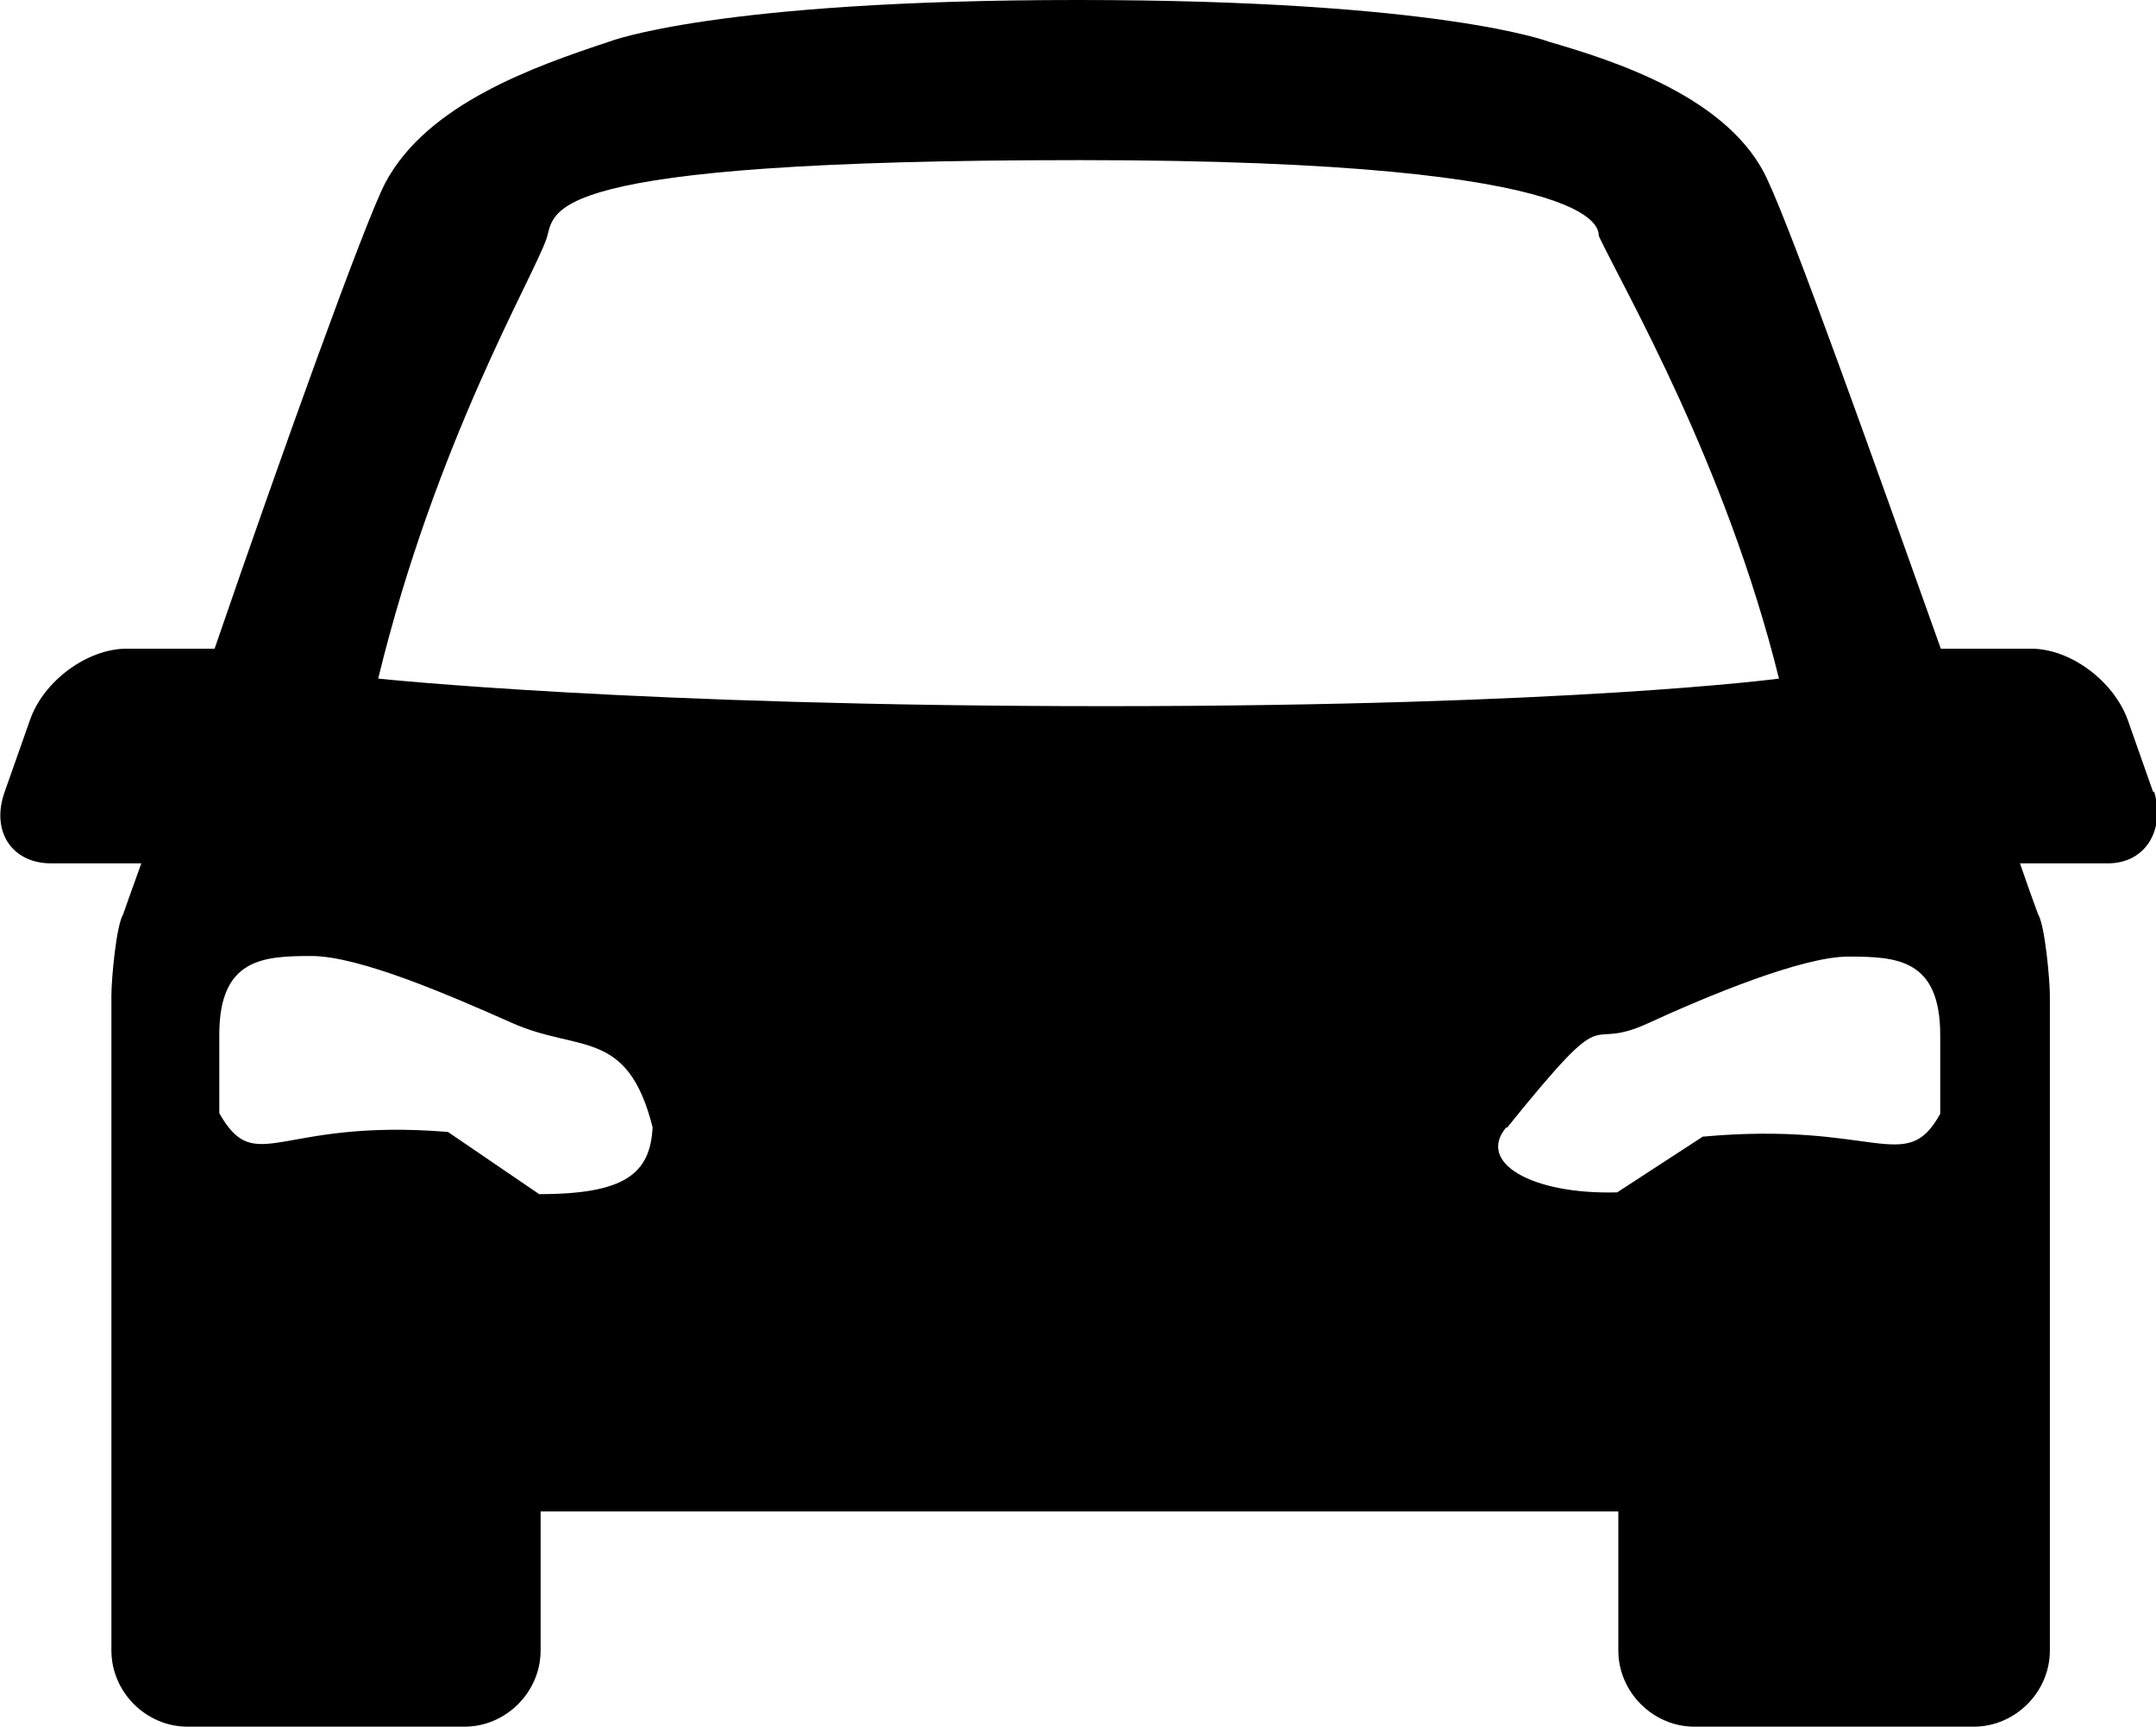
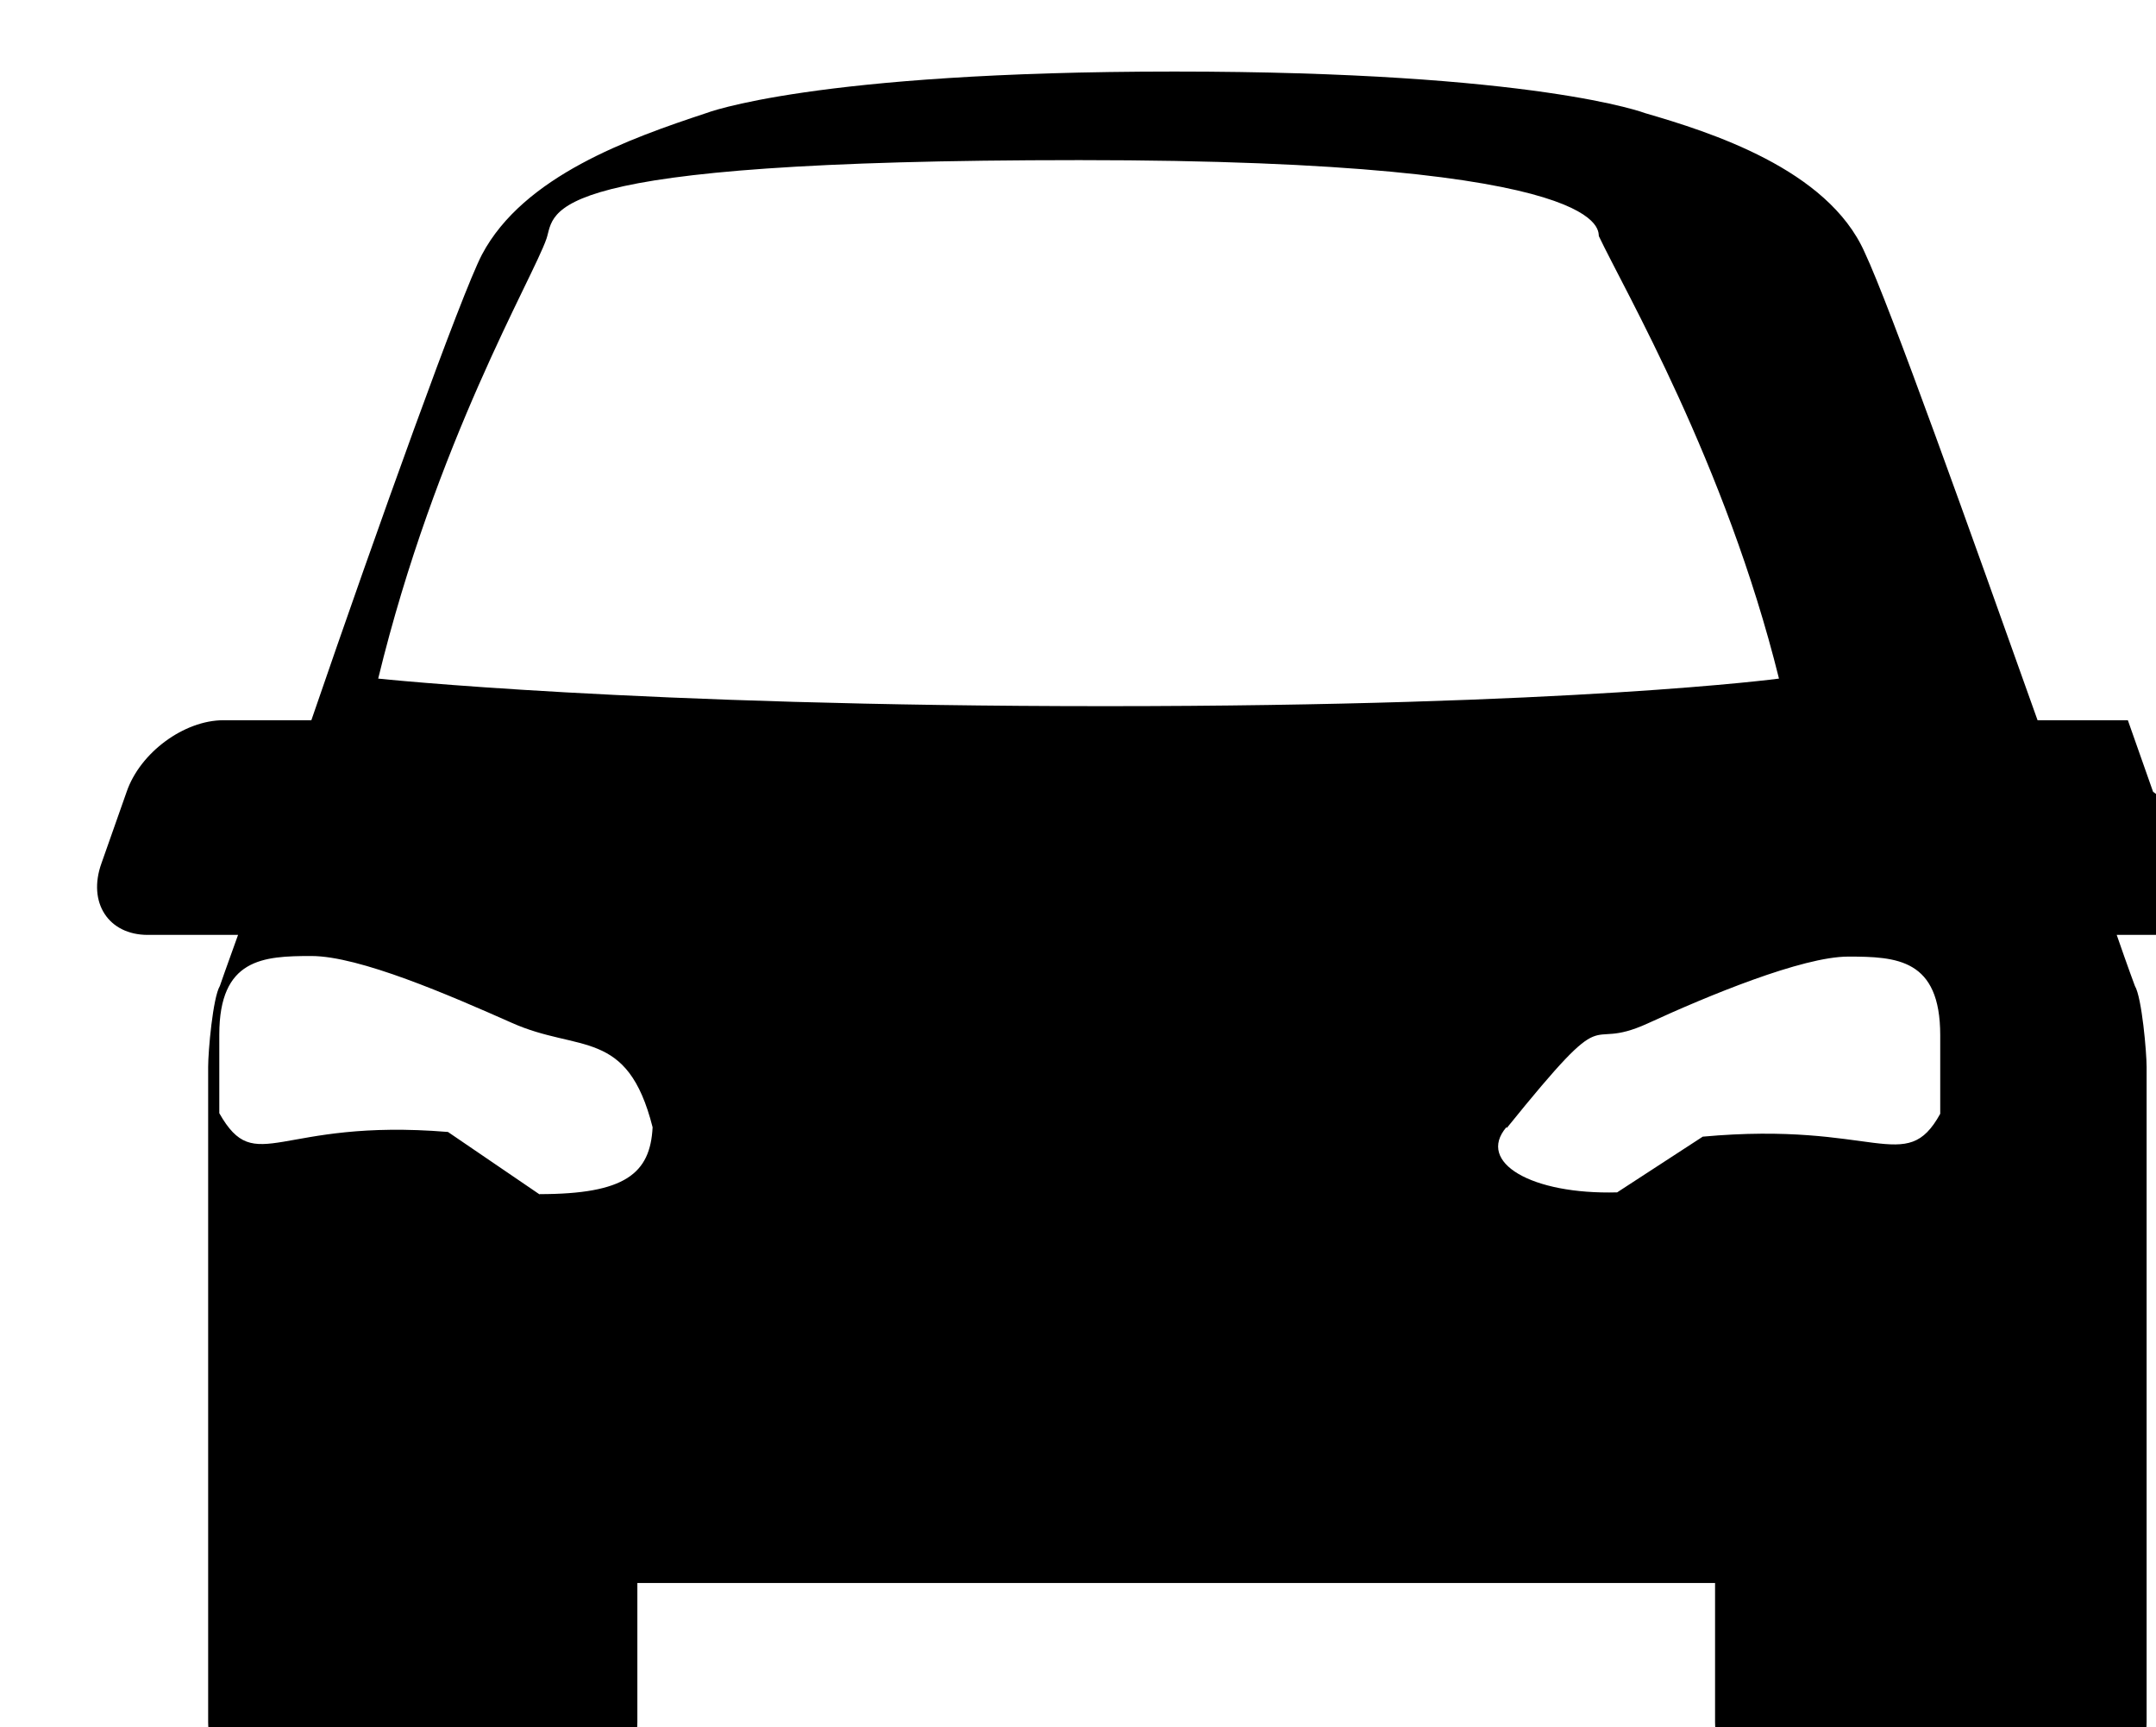
<svg xmlns="http://www.w3.org/2000/svg" id="Layer_2" data-name="Layer 2" viewBox="0 0 36.77 29.45">
  <g id="Header">
-     <path d="M25.7,19.23c1.85-2.29,1.26-1.26,2.4-1.78,1.02-.47,2.64-1.14,3.42-1.14.83,0,1.57.04,1.57,1.34v1.34c-.59,1.07-1.1.12-4.05.39l-1.46.95c-1.46.04-2.4-.51-1.89-1.11h0ZM6.45,11.57c.98-4.03,2.64-6.83,2.87-7.5.16-.47-.24-1.34,9.09-1.34s8.82,1.26,8.86,1.3c.43.91,2.16,3.87,3.07,7.54,0,0-3.5.47-11.49.47s-12.4-.47-12.4-.47h0ZM9.21,20.37l-1.57-1.07c-2.91-.24-3.27.79-3.9-.32v-1.34c0-1.3.75-1.34,1.57-1.34s2.36.67,3.42,1.14c1.14.51,1.97.08,2.4,1.78-.04.79-.47,1.14-1.93,1.14ZM36.72,13.5l-.43-1.22c-.24-.67-.98-1.22-1.65-1.22h-1.54c-1.14-3.2-2.52-7.07-2.95-7.98-.63-1.42-2.64-2.05-3.74-2.37,0,0-1.85-.71-8.03-.71s-7.99.71-7.99.71c-1.3.43-3.11,1.07-3.82,2.41-.35.67-1.77,4.62-2.91,7.94h-1.5c-.67,0-1.42.55-1.65,1.22l-.43,1.22c-.24.67.12,1.22.79,1.22h1.54c-.2.55-.31.87-.31.87-.12.2-.2,1.11-.2,1.38v11.17c0,.71.59,1.3,1.3,1.3h4.72c.71,0,1.3-.59,1.3-1.3v-2.37h18.38v2.37c0,.71.59,1.3,1.3,1.3h4.76c.71,0,1.3-.59,1.3-1.3v-11.17c0-.24-.08-1.18-.2-1.38,0,0-.12-.32-.31-.87h1.5c.63,0,.98-.55.79-1.22h0Z" />
+     <path d="M25.7,19.23c1.85-2.29,1.26-1.26,2.4-1.78,1.02-.47,2.64-1.14,3.42-1.14.83,0,1.57.04,1.57,1.34v1.34c-.59,1.07-1.1.12-4.05.39l-1.46.95c-1.46.04-2.4-.51-1.89-1.11h0ZM6.45,11.57c.98-4.03,2.64-6.83,2.87-7.5.16-.47-.24-1.34,9.09-1.34s8.82,1.26,8.86,1.3c.43.91,2.16,3.87,3.07,7.54,0,0-3.5.47-11.49.47s-12.4-.47-12.4-.47h0ZM9.21,20.37l-1.57-1.07c-2.91-.24-3.27.79-3.9-.32v-1.34c0-1.3.75-1.34,1.57-1.34s2.36.67,3.42,1.14c1.14.51,1.97.08,2.4,1.78-.04.79-.47,1.14-1.93,1.14ZM36.72,13.5l-.43-1.22h-1.54c-1.14-3.2-2.52-7.07-2.95-7.98-.63-1.42-2.64-2.05-3.74-2.37,0,0-1.85-.71-8.03-.71s-7.99.71-7.99.71c-1.3.43-3.11,1.07-3.82,2.41-.35.67-1.77,4.62-2.91,7.94h-1.5c-.67,0-1.42.55-1.65,1.22l-.43,1.22c-.24.67.12,1.22.79,1.22h1.54c-.2.55-.31.87-.31.87-.12.2-.2,1.11-.2,1.38v11.17c0,.71.59,1.3,1.3,1.3h4.72c.71,0,1.3-.59,1.3-1.3v-2.37h18.38v2.37c0,.71.59,1.3,1.3,1.3h4.76c.71,0,1.3-.59,1.3-1.3v-11.17c0-.24-.08-1.18-.2-1.38,0,0-.12-.32-.31-.87h1.5c.63,0,.98-.55.79-1.22h0Z" />
  </g>
</svg>